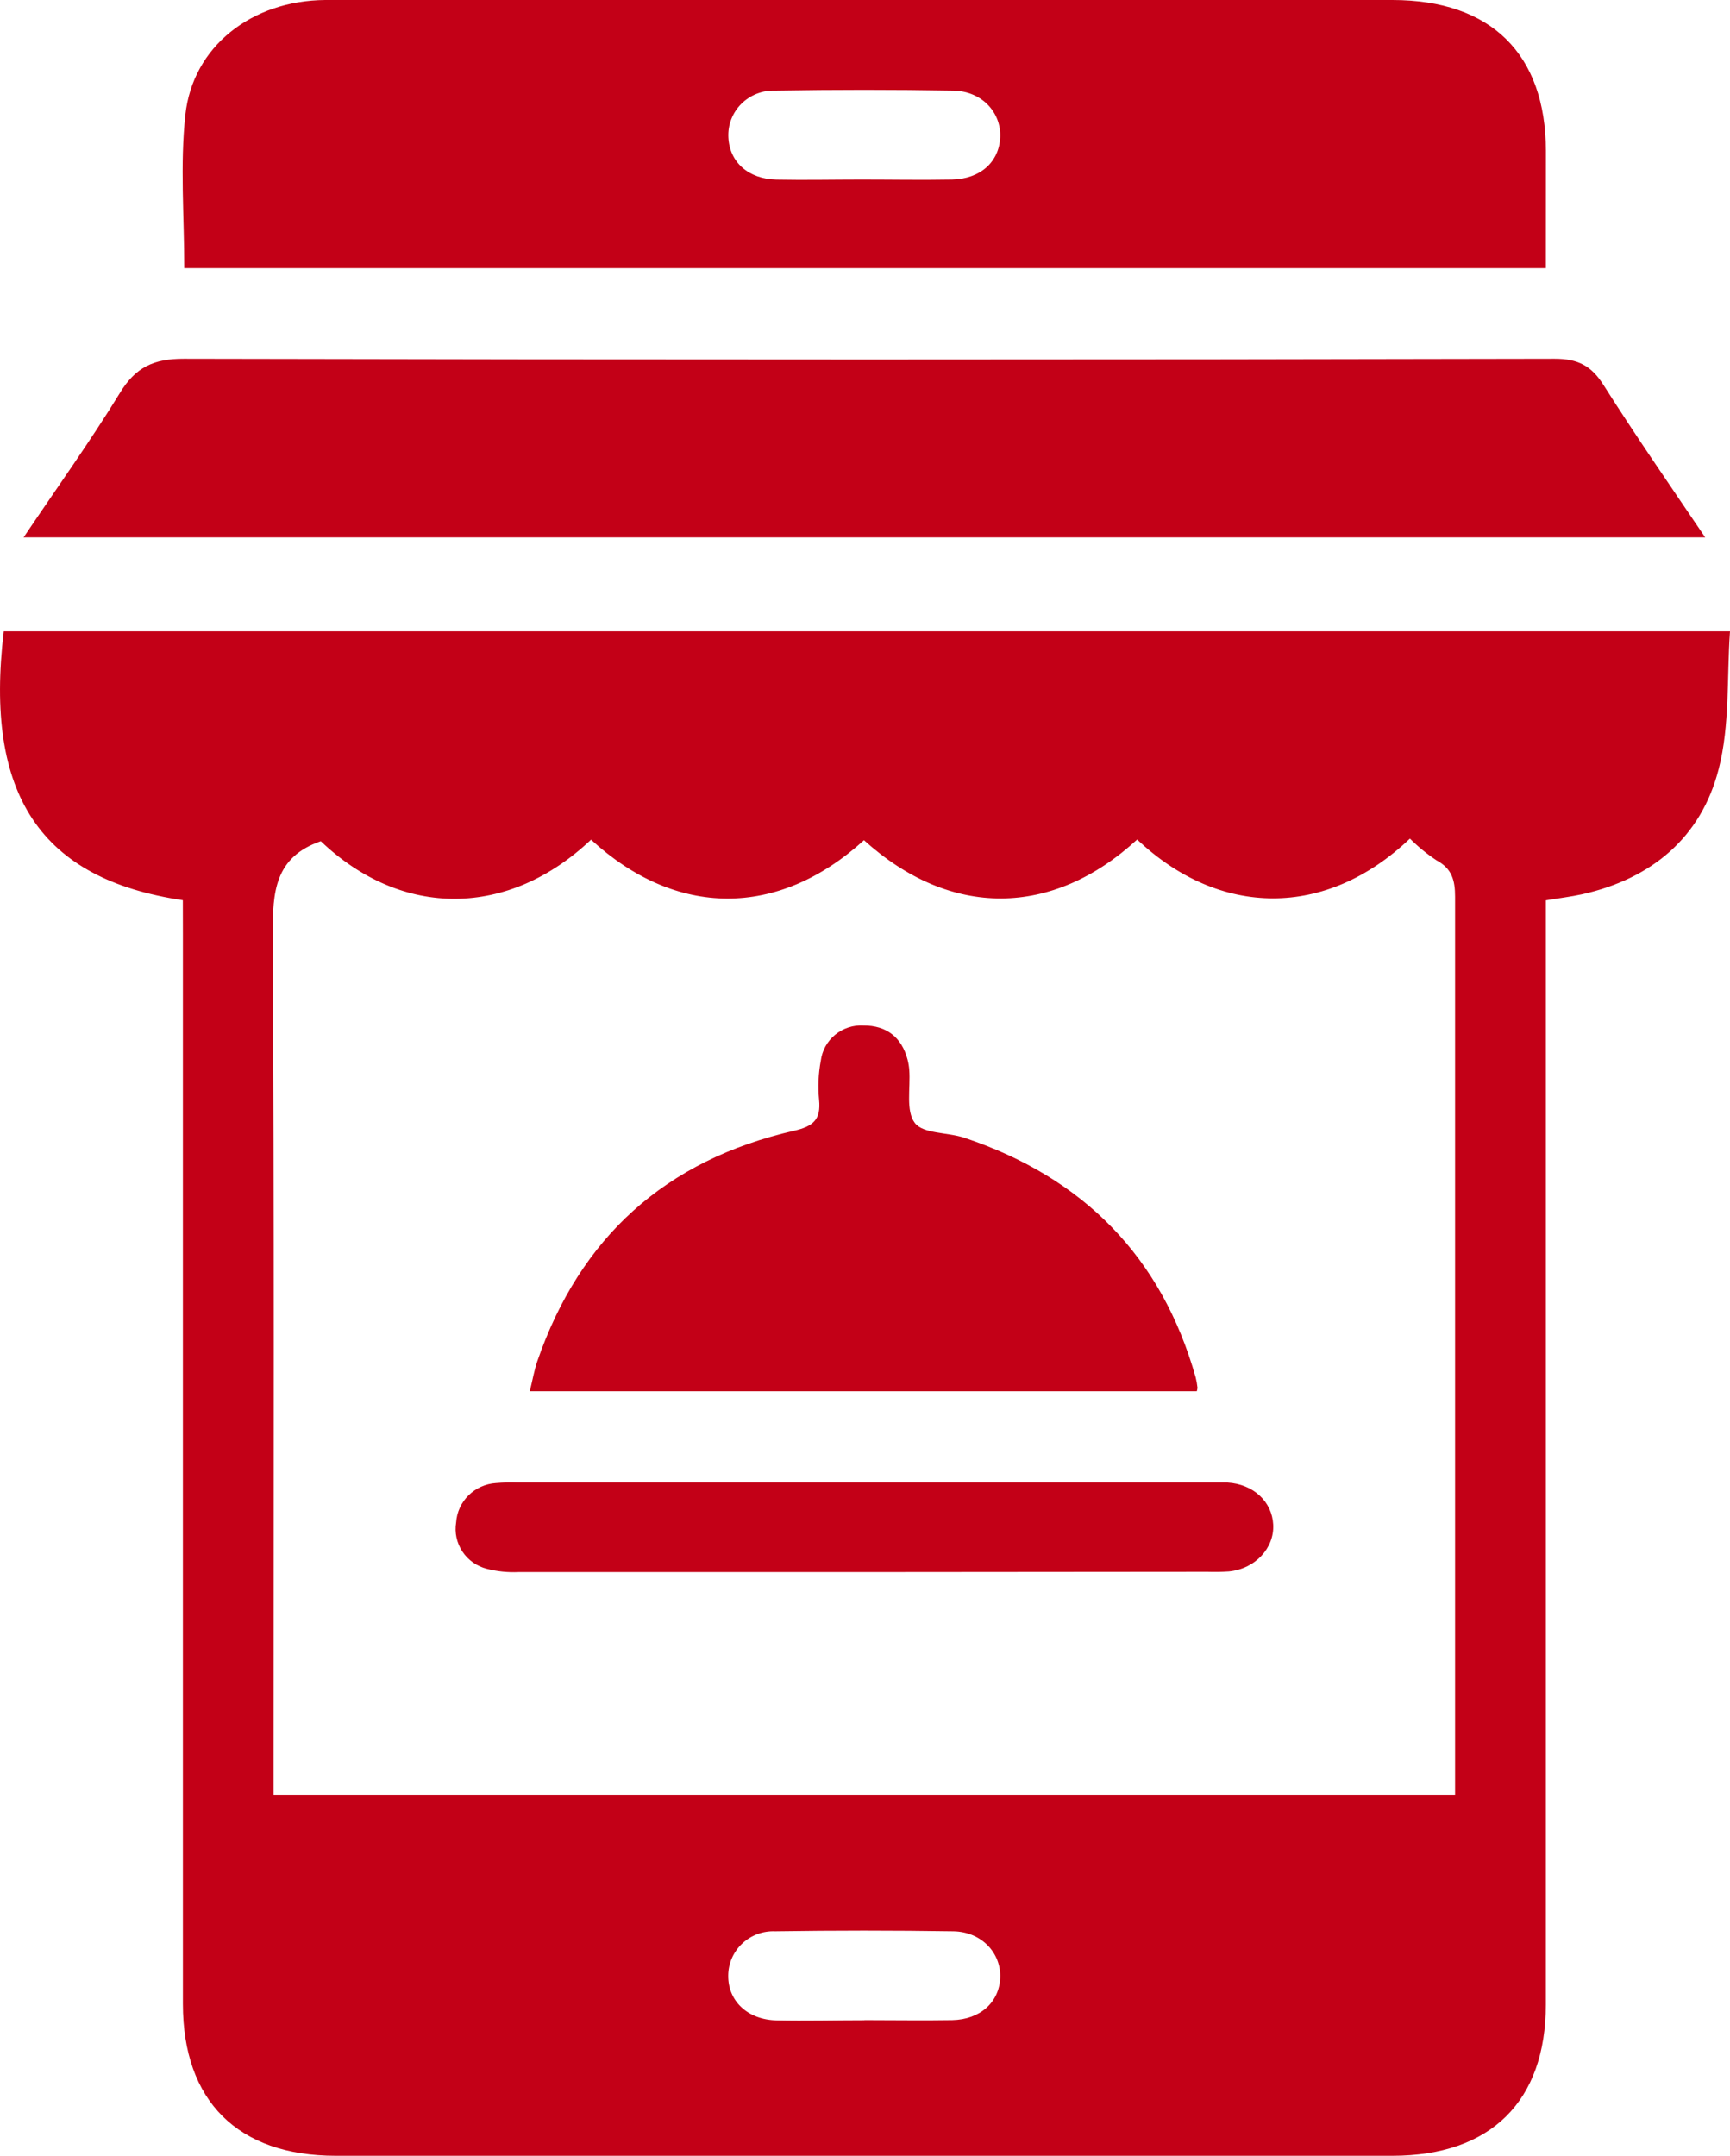
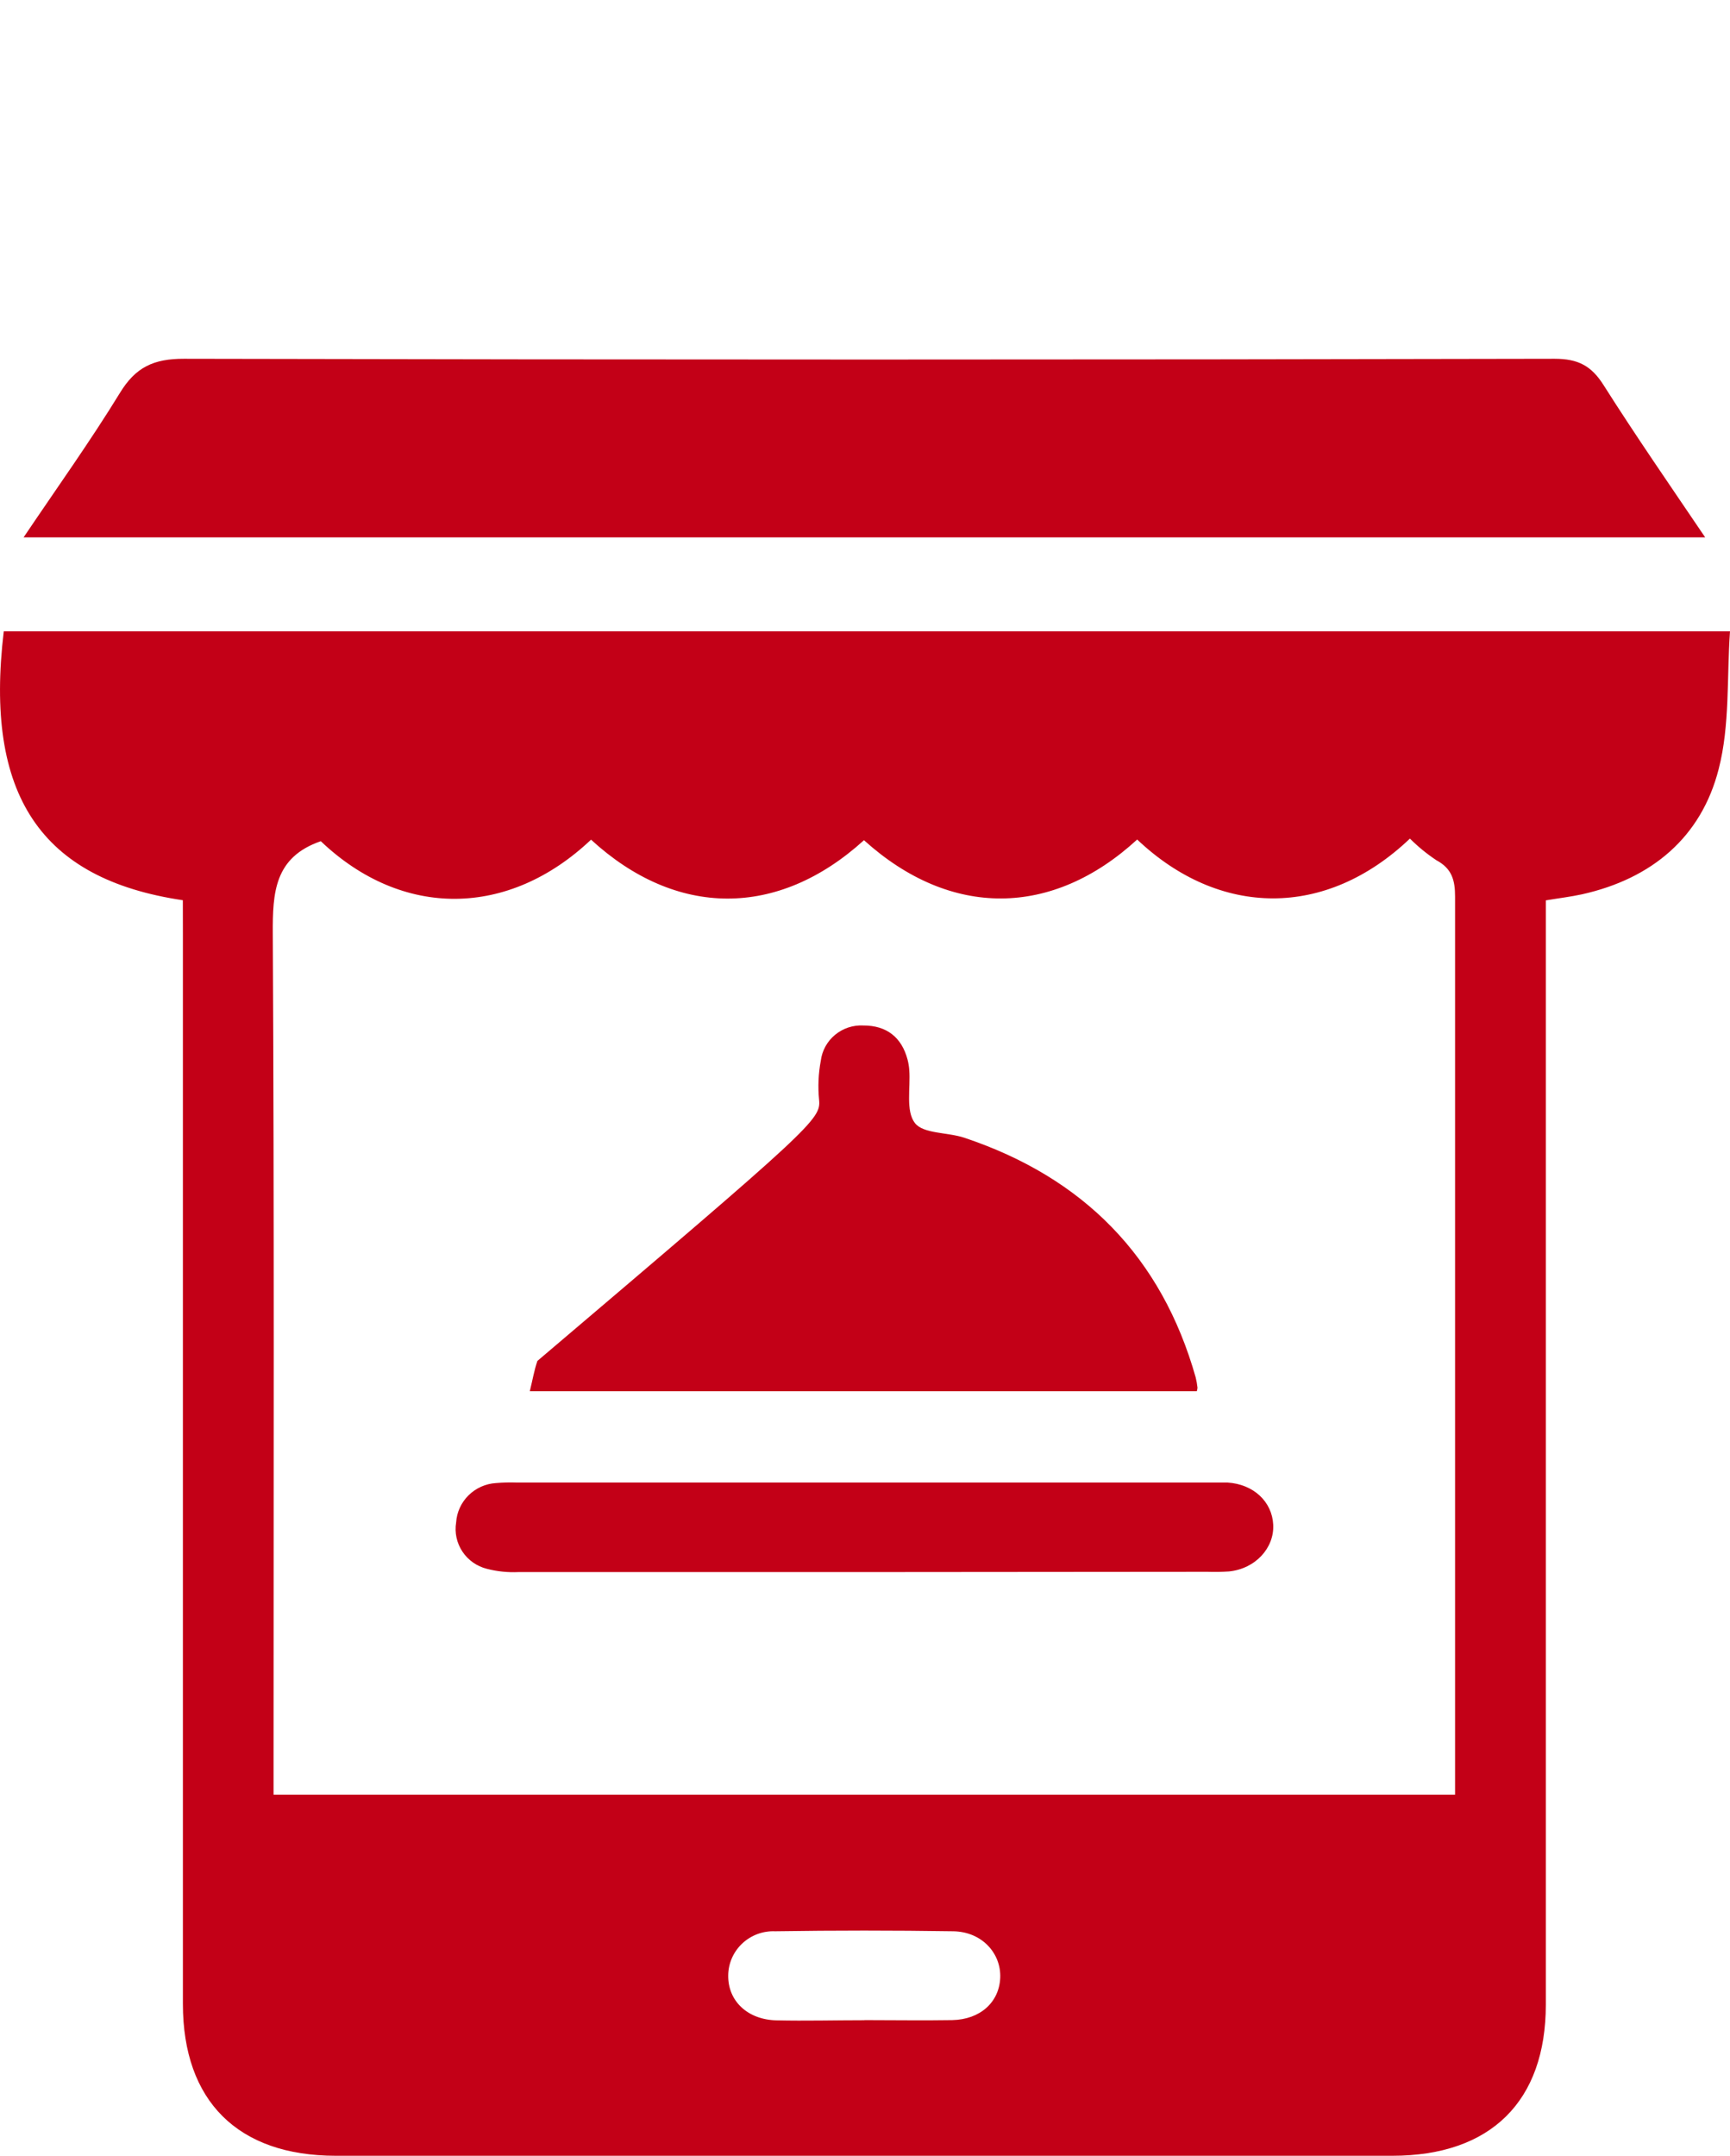
<svg xmlns="http://www.w3.org/2000/svg" width="61" height="76" viewBox="0 0 61 76" fill="none">
  <g clip-path="url(#clip0_431_37)">
    <path d="M6.447 31.736C1.432 30.993 -0.557 28.02 0.133 22.256H61C60.885 23.893 61 25.565 60.601 27.111C59.989 29.511 58.249 30.978 55.779 31.528C55.386 31.614 54.984 31.661 54.506 31.741V32.838C54.506 45.446 54.506 58.056 54.506 70.667C54.506 74.08 52.562 75.998 49.097 75.998H11.838C8.388 75.998 6.449 74.068 6.449 70.645C6.449 58.065 6.449 45.486 6.449 32.907L6.447 31.736ZM20.84 29.601C17.936 32.35 14.19 32.395 11.311 29.655C9.679 30.22 9.611 31.458 9.619 32.915C9.671 42.647 9.646 52.379 9.646 62.114V63.268H51.306V60.439C51.306 50.83 51.306 41.221 51.306 31.612C51.306 31.03 51.196 30.621 50.647 30.326C50.311 30.103 49.998 29.847 49.714 29.563C46.745 32.392 42.999 32.343 40.097 29.596C37.111 32.34 33.525 32.385 30.464 29.62C27.422 32.382 23.836 32.352 20.84 29.601ZM30.479 71.215C31.512 71.215 32.542 71.232 33.575 71.215C34.563 71.195 35.23 70.585 35.268 69.728C35.306 68.871 34.631 68.101 33.616 68.084C31.521 68.052 29.425 68.052 27.329 68.084C27.116 68.075 26.904 68.109 26.705 68.183C26.506 68.258 26.324 68.371 26.17 68.516C26.016 68.661 25.893 68.835 25.808 69.028C25.723 69.221 25.679 69.429 25.677 69.639C25.664 70.538 26.356 71.202 27.382 71.224C28.407 71.247 29.446 71.219 30.479 71.219V71.215Z" fill="#C30017" />
-     <path d="M54.506 9.452H6.497C6.497 7.619 6.346 5.819 6.535 4.055C6.793 1.637 8.877 0.02 11.464 0C15.75 0 20.035 0 24.323 0H49.092C52.572 0 54.503 1.9 54.508 5.318L54.506 9.452ZM30.383 6.329C31.447 6.329 32.51 6.349 33.573 6.329C34.576 6.306 35.228 5.702 35.268 4.843C35.308 3.983 34.641 3.215 33.618 3.195C31.522 3.159 29.426 3.159 27.332 3.195C27.111 3.187 26.891 3.224 26.686 3.304C26.48 3.384 26.294 3.506 26.139 3.661C25.983 3.816 25.863 4.002 25.784 4.205C25.705 4.409 25.671 4.627 25.682 4.845C25.724 5.712 26.381 6.311 27.379 6.331C28.377 6.351 29.383 6.329 30.383 6.329Z" fill="#C30017" />
    <path d="M0.832 18.944C2.019 17.181 3.187 15.551 4.233 13.844C4.782 12.947 5.416 12.645 6.489 12.648C22.598 12.684 38.707 12.684 54.816 12.648C55.644 12.648 56.113 12.895 56.544 13.579C57.672 15.358 58.871 17.091 60.125 18.944H0.832Z" fill="#C30017" />
-     <path d="M42.199 49.045H18.681C18.776 48.661 18.836 48.302 18.949 47.977C20.454 43.625 23.463 40.898 27.996 39.863C28.691 39.704 28.947 39.459 28.881 38.773C28.836 38.312 28.856 37.846 28.942 37.391C28.987 37.035 29.168 36.709 29.447 36.479C29.726 36.249 30.083 36.132 30.446 36.152C31.261 36.152 31.793 36.566 32.001 37.356C32.032 37.475 32.052 37.597 32.061 37.72C32.109 38.359 31.93 39.162 32.259 39.59C32.552 39.974 33.41 39.912 33.999 40.108C38.212 41.515 40.963 44.319 42.161 48.562C42.19 48.68 42.211 48.8 42.224 48.921C42.221 48.963 42.212 49.005 42.199 49.045Z" fill="#C30017" />
+     <path d="M42.199 49.045H18.681C18.776 48.661 18.836 48.302 18.949 47.977C28.691 39.704 28.947 39.459 28.881 38.773C28.836 38.312 28.856 37.846 28.942 37.391C28.987 37.035 29.168 36.709 29.447 36.479C29.726 36.249 30.083 36.132 30.446 36.152C31.261 36.152 31.793 36.566 32.001 37.356C32.032 37.475 32.052 37.597 32.061 37.72C32.109 38.359 31.93 39.162 32.259 39.59C32.552 39.974 33.41 39.912 33.999 40.108C38.212 41.515 40.963 44.319 42.161 48.562C42.19 48.68 42.211 48.8 42.224 48.921C42.221 48.963 42.212 49.005 42.199 49.045Z" fill="#C30017" />
    <path d="M30.381 55.421C26.346 55.421 22.312 55.421 18.28 55.421C17.907 55.438 17.533 55.4 17.171 55.307C16.816 55.219 16.506 55.002 16.305 54.699C16.104 54.396 16.024 54.03 16.083 53.672C16.106 53.312 16.261 52.972 16.519 52.717C16.777 52.461 17.12 52.306 17.485 52.283C17.735 52.262 17.986 52.256 18.237 52.265H42.723C42.908 52.265 43.096 52.265 43.285 52.265C44.195 52.322 44.854 52.934 44.894 53.752C44.934 54.569 44.267 55.307 43.33 55.399C43.079 55.415 42.828 55.419 42.577 55.411L30.381 55.421Z" fill="#C30017" />
  </g>
  <defs>
    <clipPath id="clip0_431_37">
      <rect width="61" height="76" fill="white" />
    </clipPath>
  </defs>
</svg>